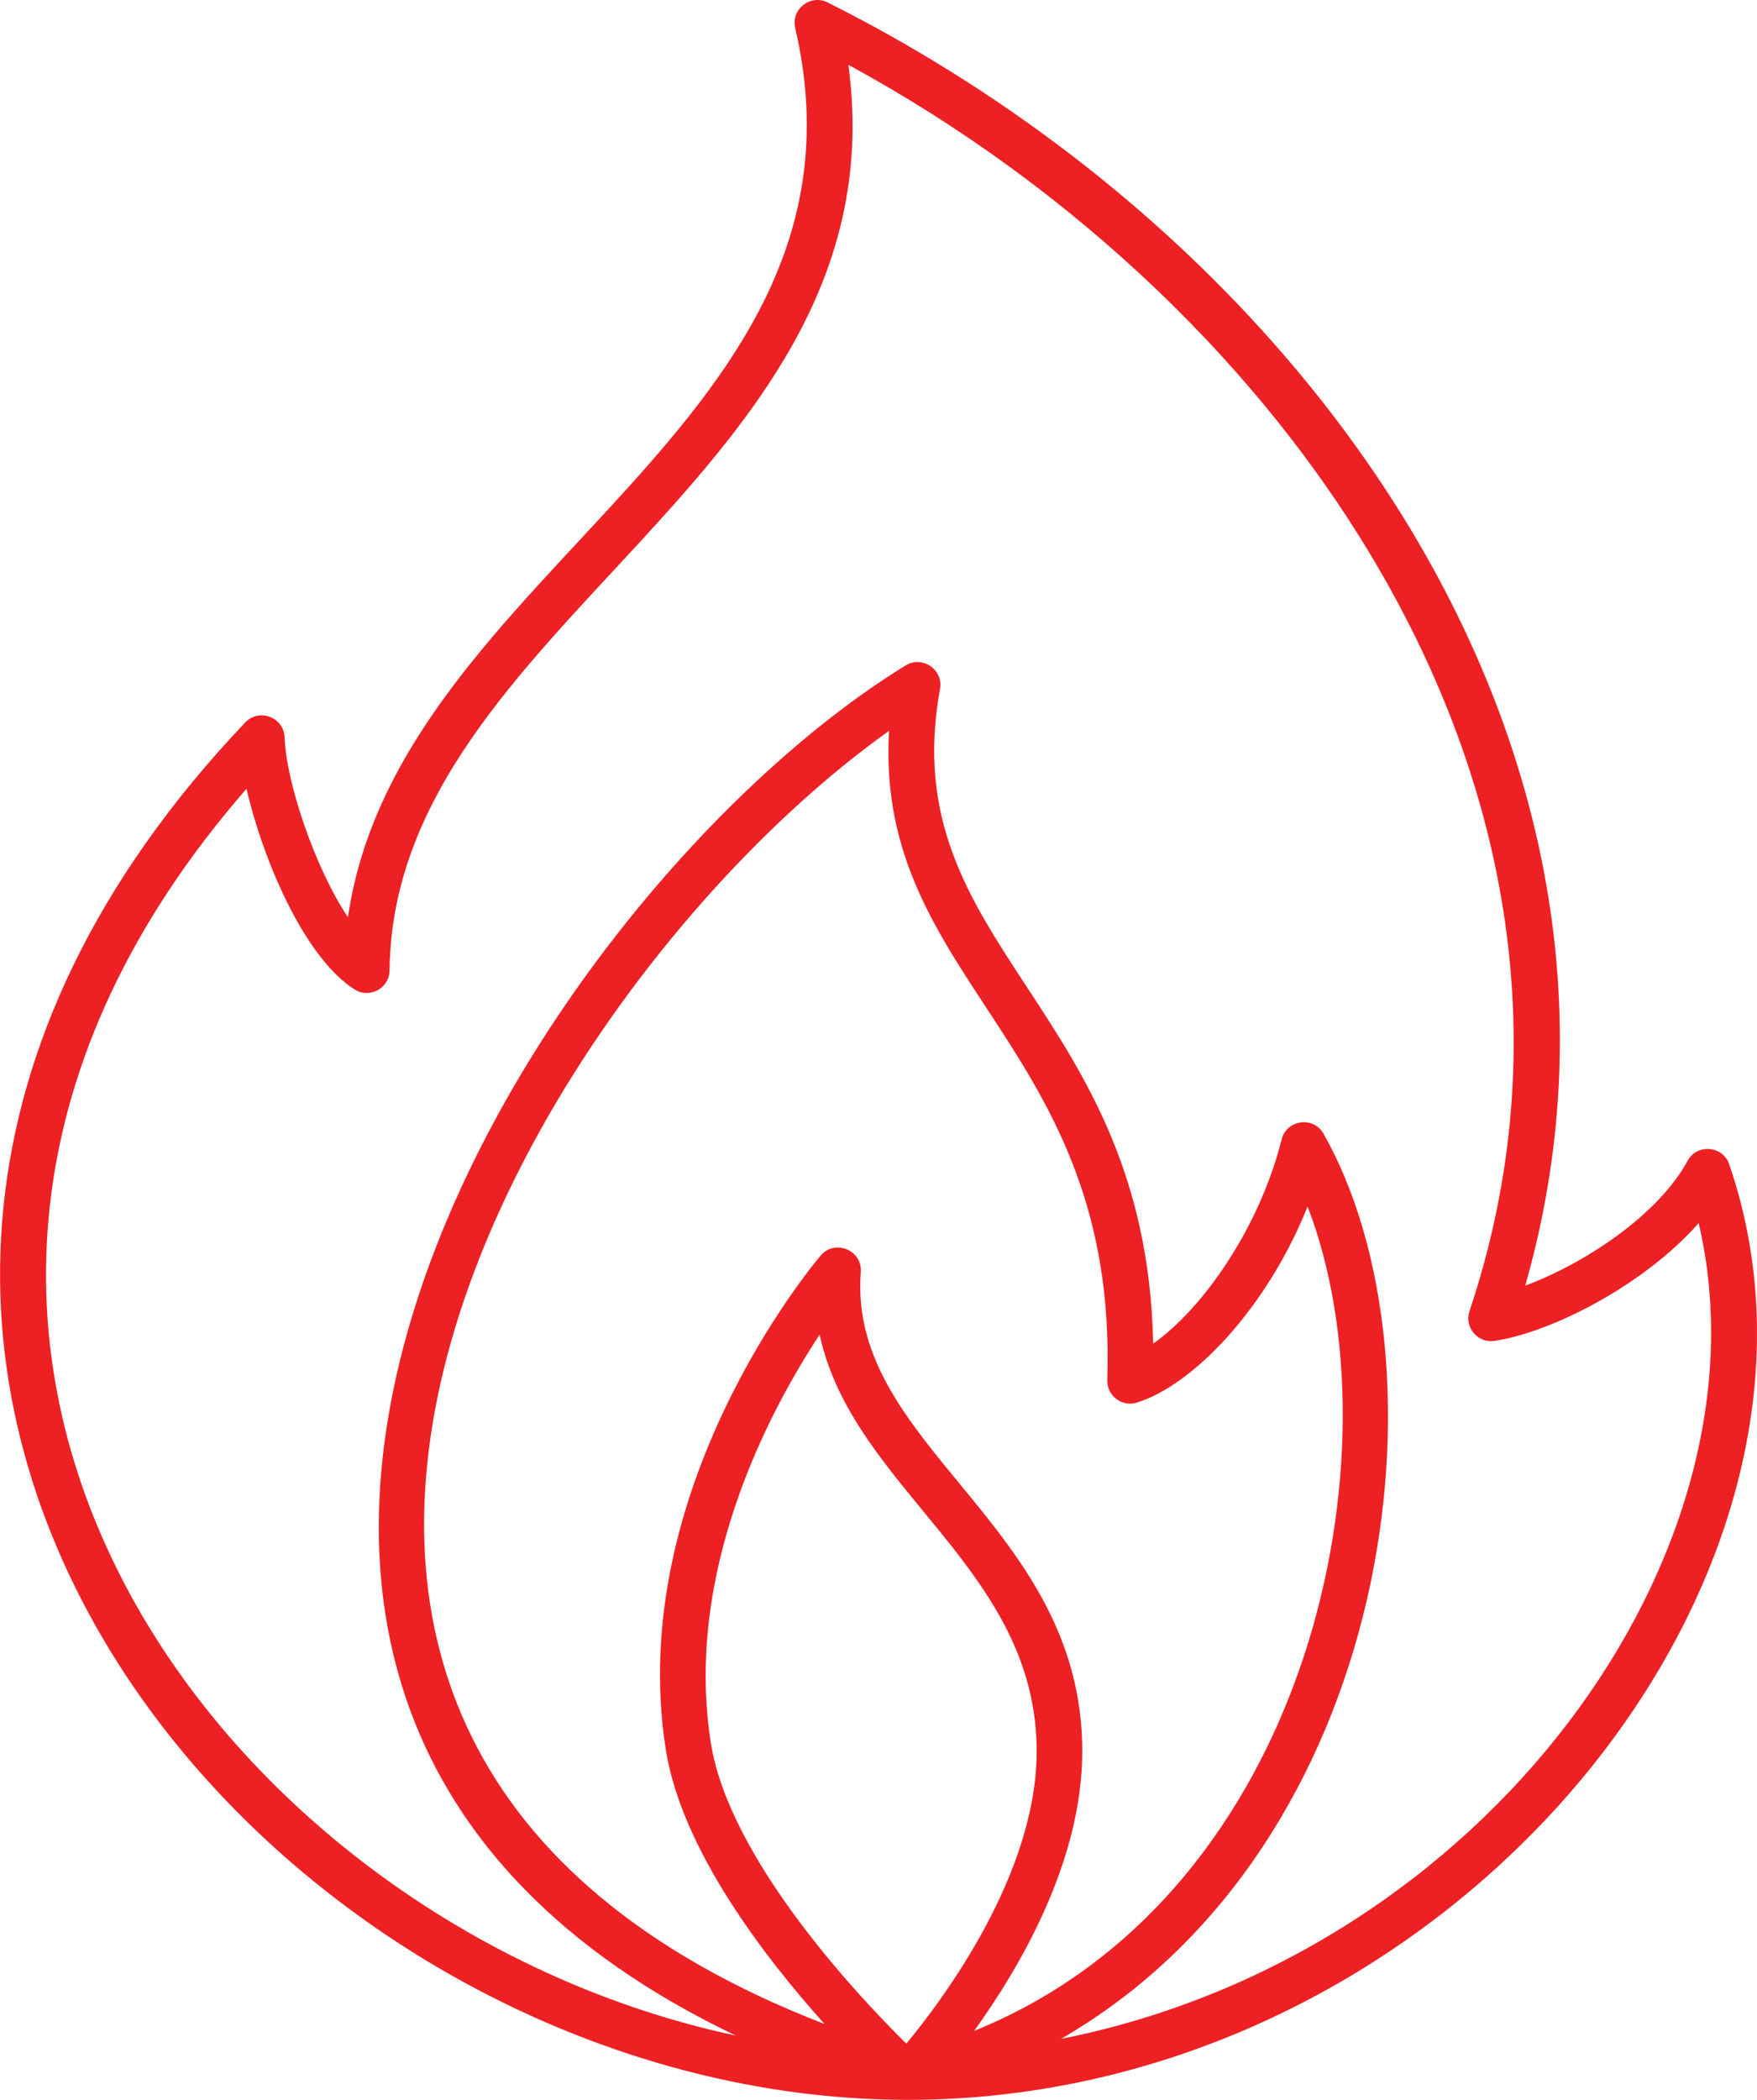
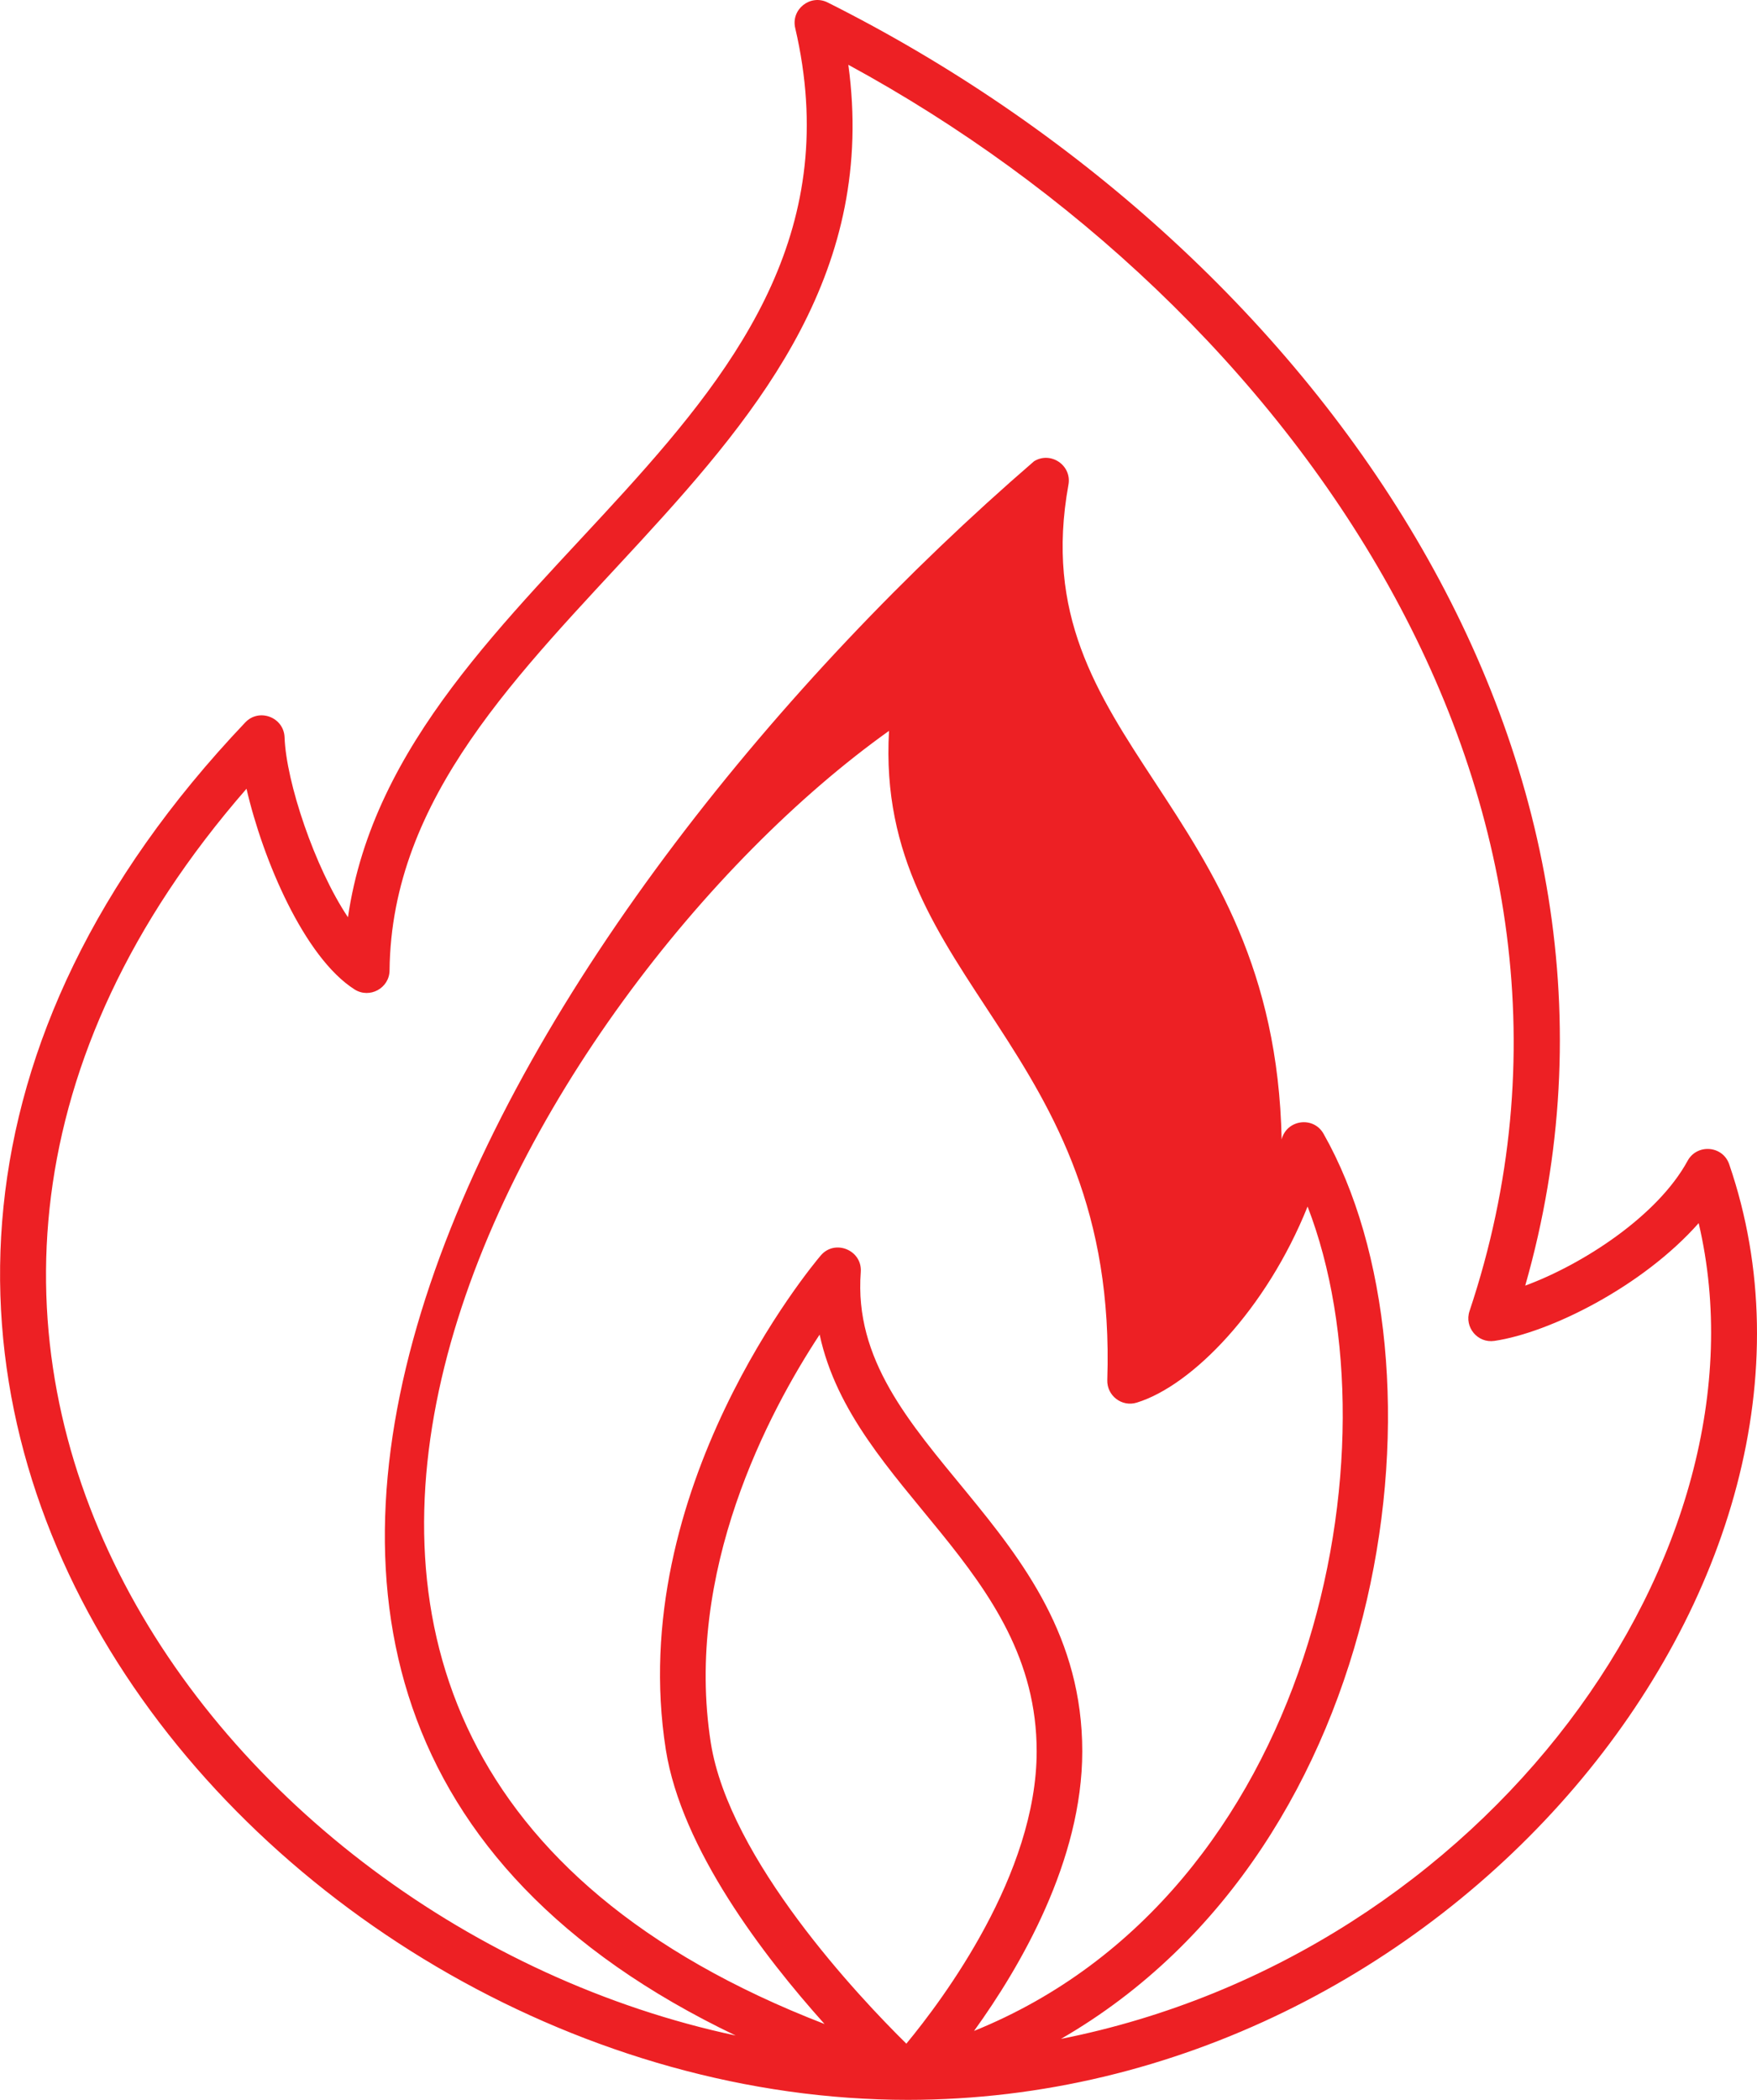
<svg xmlns="http://www.w3.org/2000/svg" version="1.1" id="Layer_1" x="0px" y="0px" viewBox="0 0 114.47 136.75" style="enable-background:new 0 0 114.47 136.75;" xml:space="preserve">
  <style type="text/css">
	.st0{fill:none;stroke:#ED2024;stroke-width:2.75;stroke-linecap:round;stroke-linejoin:round;stroke-miterlimit:10;}
	.st1{fill:#FFFFFF;stroke:#ED2024;stroke-width:2.75;stroke-linecap:round;stroke-linejoin:round;stroke-miterlimit:10;}
	.st2{fill:none;stroke:#ED2024;stroke-width:2.75;stroke-miterlimit:10;}
	.st3{fill:#FFECB4;stroke:#ED2024;stroke-width:2.75;stroke-linecap:round;stroke-linejoin:round;stroke-miterlimit:10;}
	.st4{fill:#ED2024;}
	.st5{fill:none;stroke:#ED2024;stroke-width:3;stroke-linecap:square;stroke-miterlimit:10;}
	.st6{fill:none;stroke:#ED2024;stroke-width:2.75;stroke-linecap:square;stroke-miterlimit:10;}
</style>
-   <path class="st4" d="M112.66,75.83c-0.42-1.23-2.1-1.35-2.71-0.23c-1.97,3.62-6.88,6.77-10.58,8.13  c9.82-34.36-13.7-67.66-45.45-83.57c-1.12-0.56-2.4,0.44-2.11,1.67c6.01,25.83-25.85,35.23-29.14,57.91  c-2.18-3.26-4.03-8.83-4.13-11.72c-0.05-1.31-1.66-1.92-2.56-0.97c-39.45,41.52,1.54,89.71,43.17,89.71  C94.37,136.75,121.92,102.81,112.66,75.83z M72.14,89.88c-0.03,1.02,0.95,1.77,1.92,1.47c3.62-1.11,8.45-6.09,11.13-12.77  c6.1,15.76,0.4,44.74-21.73,53.69c3.02-4.18,7.05-11.09,7.05-18.21c0-14.8-15.3-19.81-14.43-31.21c0.11-1.43-1.69-2.17-2.61-1.08  c-0.52,0.61-12.76,15.24-10.09,32.19c1.02,6.45,6.37,13.44,10.34,17.86c-48.16-18.61-19.28-67.49,4.2-84.22  C56.98,64.04,72.87,67.98,72.14,89.88z M46.31,113.51c-1.75-11.15,3.76-21.53,7.09-26.59c2.18,10.12,14.14,15.21,14.14,27.14  c0,7.99-6.07,16.11-8.49,19.04C55.98,130.08,47.51,121.11,46.31,113.51z M69.12,132.79c21.85-12.61,25.6-43.98,17.11-58.95  c-0.66-1.17-2.41-0.92-2.73,0.37c-1.48,5.86-5.19,11.06-8.37,13.3c-0.45-22.09-16.95-25.77-13.89-42.64  c0.23-1.26-1.15-2.2-2.24-1.53C34.52,58.4,1.76,110.48,47.93,132.57c-33.97-7.24-62.54-46-31.87-81.2  c1.07,4.63,3.76,10.98,7.04,13.07c0.98,0.62,2.27-0.08,2.28-1.24c0.24-22.62,33.51-32.36,29.89-58.98  c28.87,15.68,51.59,47.92,40.47,81.17c-0.35,1.05,0.53,2.1,1.62,1.94c3.61-0.53,9.66-3.54,13.31-7.67  C115.68,101,96.91,127.28,69.12,132.79z" />
+   <path class="st4" d="M112.66,75.83c-0.42-1.23-2.1-1.35-2.71-0.23c-1.97,3.62-6.88,6.77-10.58,8.13  c9.82-34.36-13.7-67.66-45.45-83.57c-1.12-0.56-2.4,0.44-2.11,1.67c6.01,25.83-25.85,35.23-29.14,57.91  c-2.18-3.26-4.03-8.83-4.13-11.72c-0.05-1.31-1.66-1.92-2.56-0.97c-39.45,41.52,1.54,89.71,43.17,89.71  C94.37,136.75,121.92,102.81,112.66,75.83z M72.14,89.88c-0.03,1.02,0.95,1.77,1.92,1.47c3.62-1.11,8.45-6.09,11.13-12.77  c6.1,15.76,0.4,44.74-21.73,53.69c3.02-4.18,7.05-11.09,7.05-18.21c0-14.8-15.3-19.81-14.43-31.21c0.11-1.43-1.69-2.17-2.61-1.08  c-0.52,0.61-12.76,15.24-10.09,32.19c1.02,6.45,6.37,13.44,10.34,17.86c-48.16-18.61-19.28-67.49,4.2-84.22  C56.98,64.04,72.87,67.98,72.14,89.88z M46.31,113.51c-1.75-11.15,3.76-21.53,7.09-26.59c2.18,10.12,14.14,15.21,14.14,27.14  c0,7.99-6.07,16.11-8.49,19.04C55.98,130.08,47.51,121.11,46.31,113.51z M69.12,132.79c21.85-12.61,25.6-43.98,17.11-58.95  c-0.66-1.17-2.41-0.92-2.73,0.37c-0.45-22.09-16.95-25.77-13.89-42.64  c0.23-1.26-1.15-2.2-2.24-1.53C34.52,58.4,1.76,110.48,47.93,132.57c-33.97-7.24-62.54-46-31.87-81.2  c1.07,4.63,3.76,10.98,7.04,13.07c0.98,0.62,2.27-0.08,2.28-1.24c0.24-22.62,33.51-32.36,29.89-58.98  c28.87,15.68,51.59,47.92,40.47,81.17c-0.35,1.05,0.53,2.1,1.62,1.94c3.61-0.53,9.66-3.54,13.31-7.67  C115.68,101,96.91,127.28,69.12,132.79z" />
</svg>